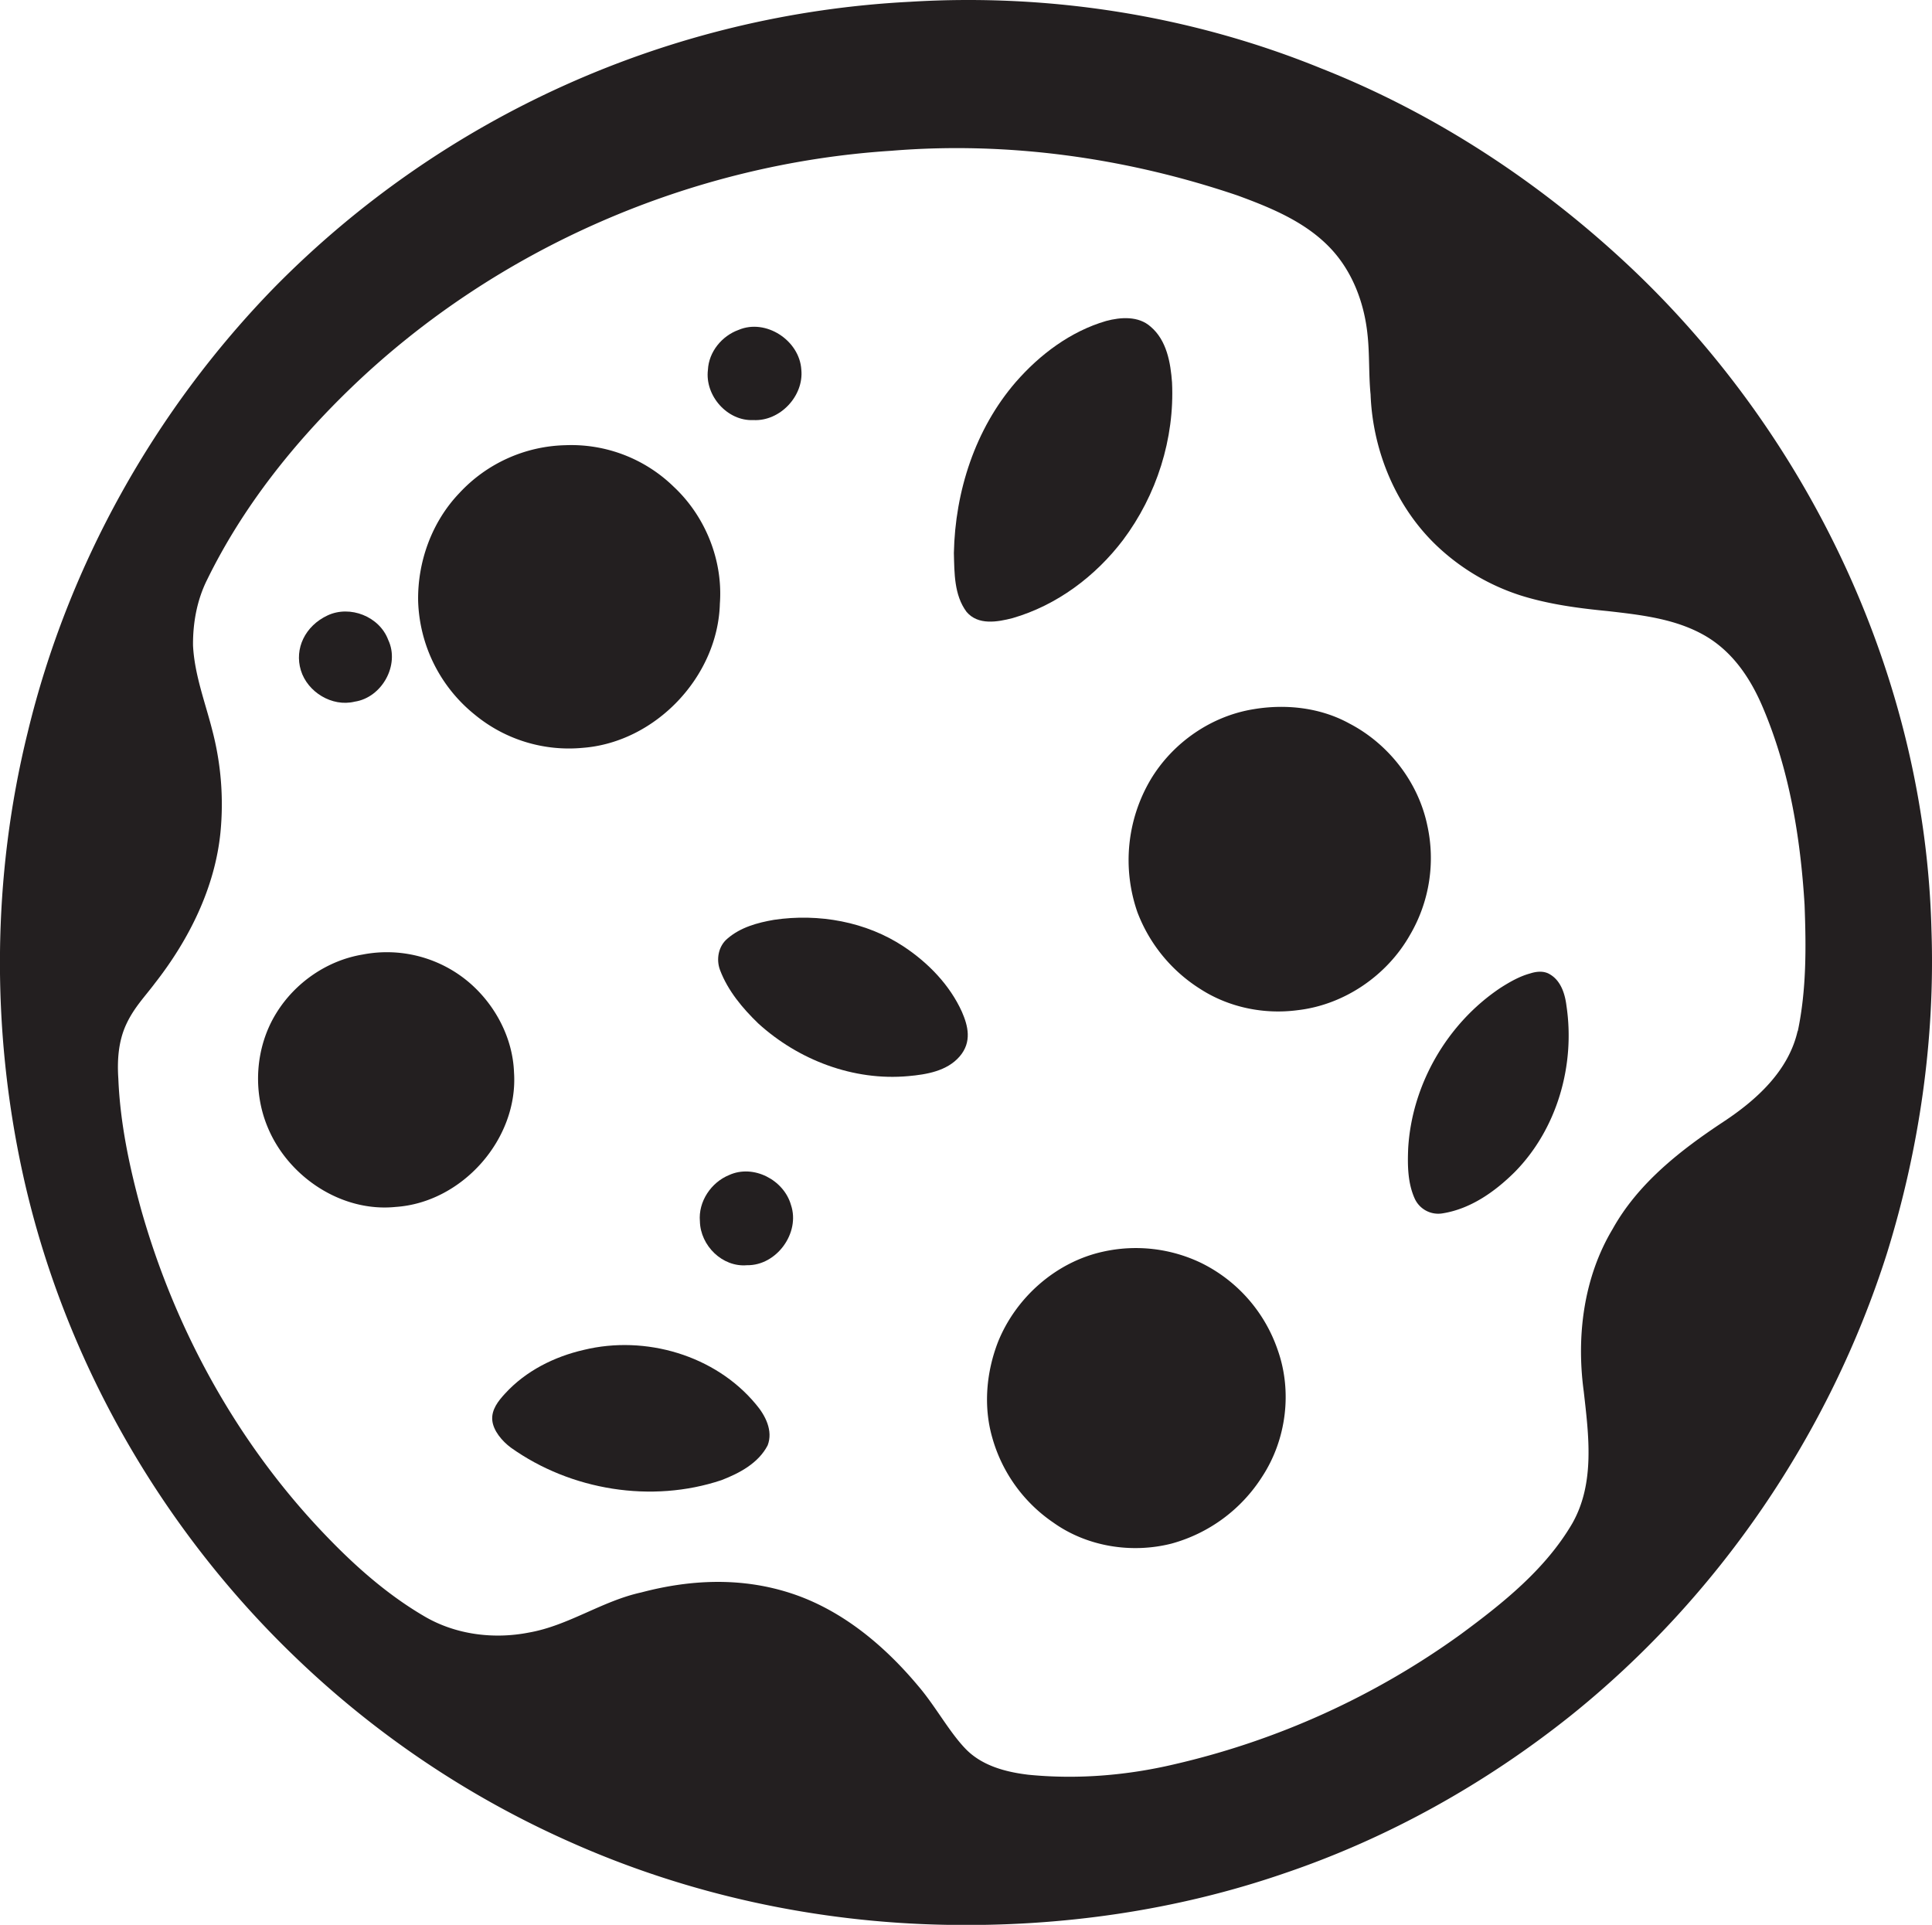
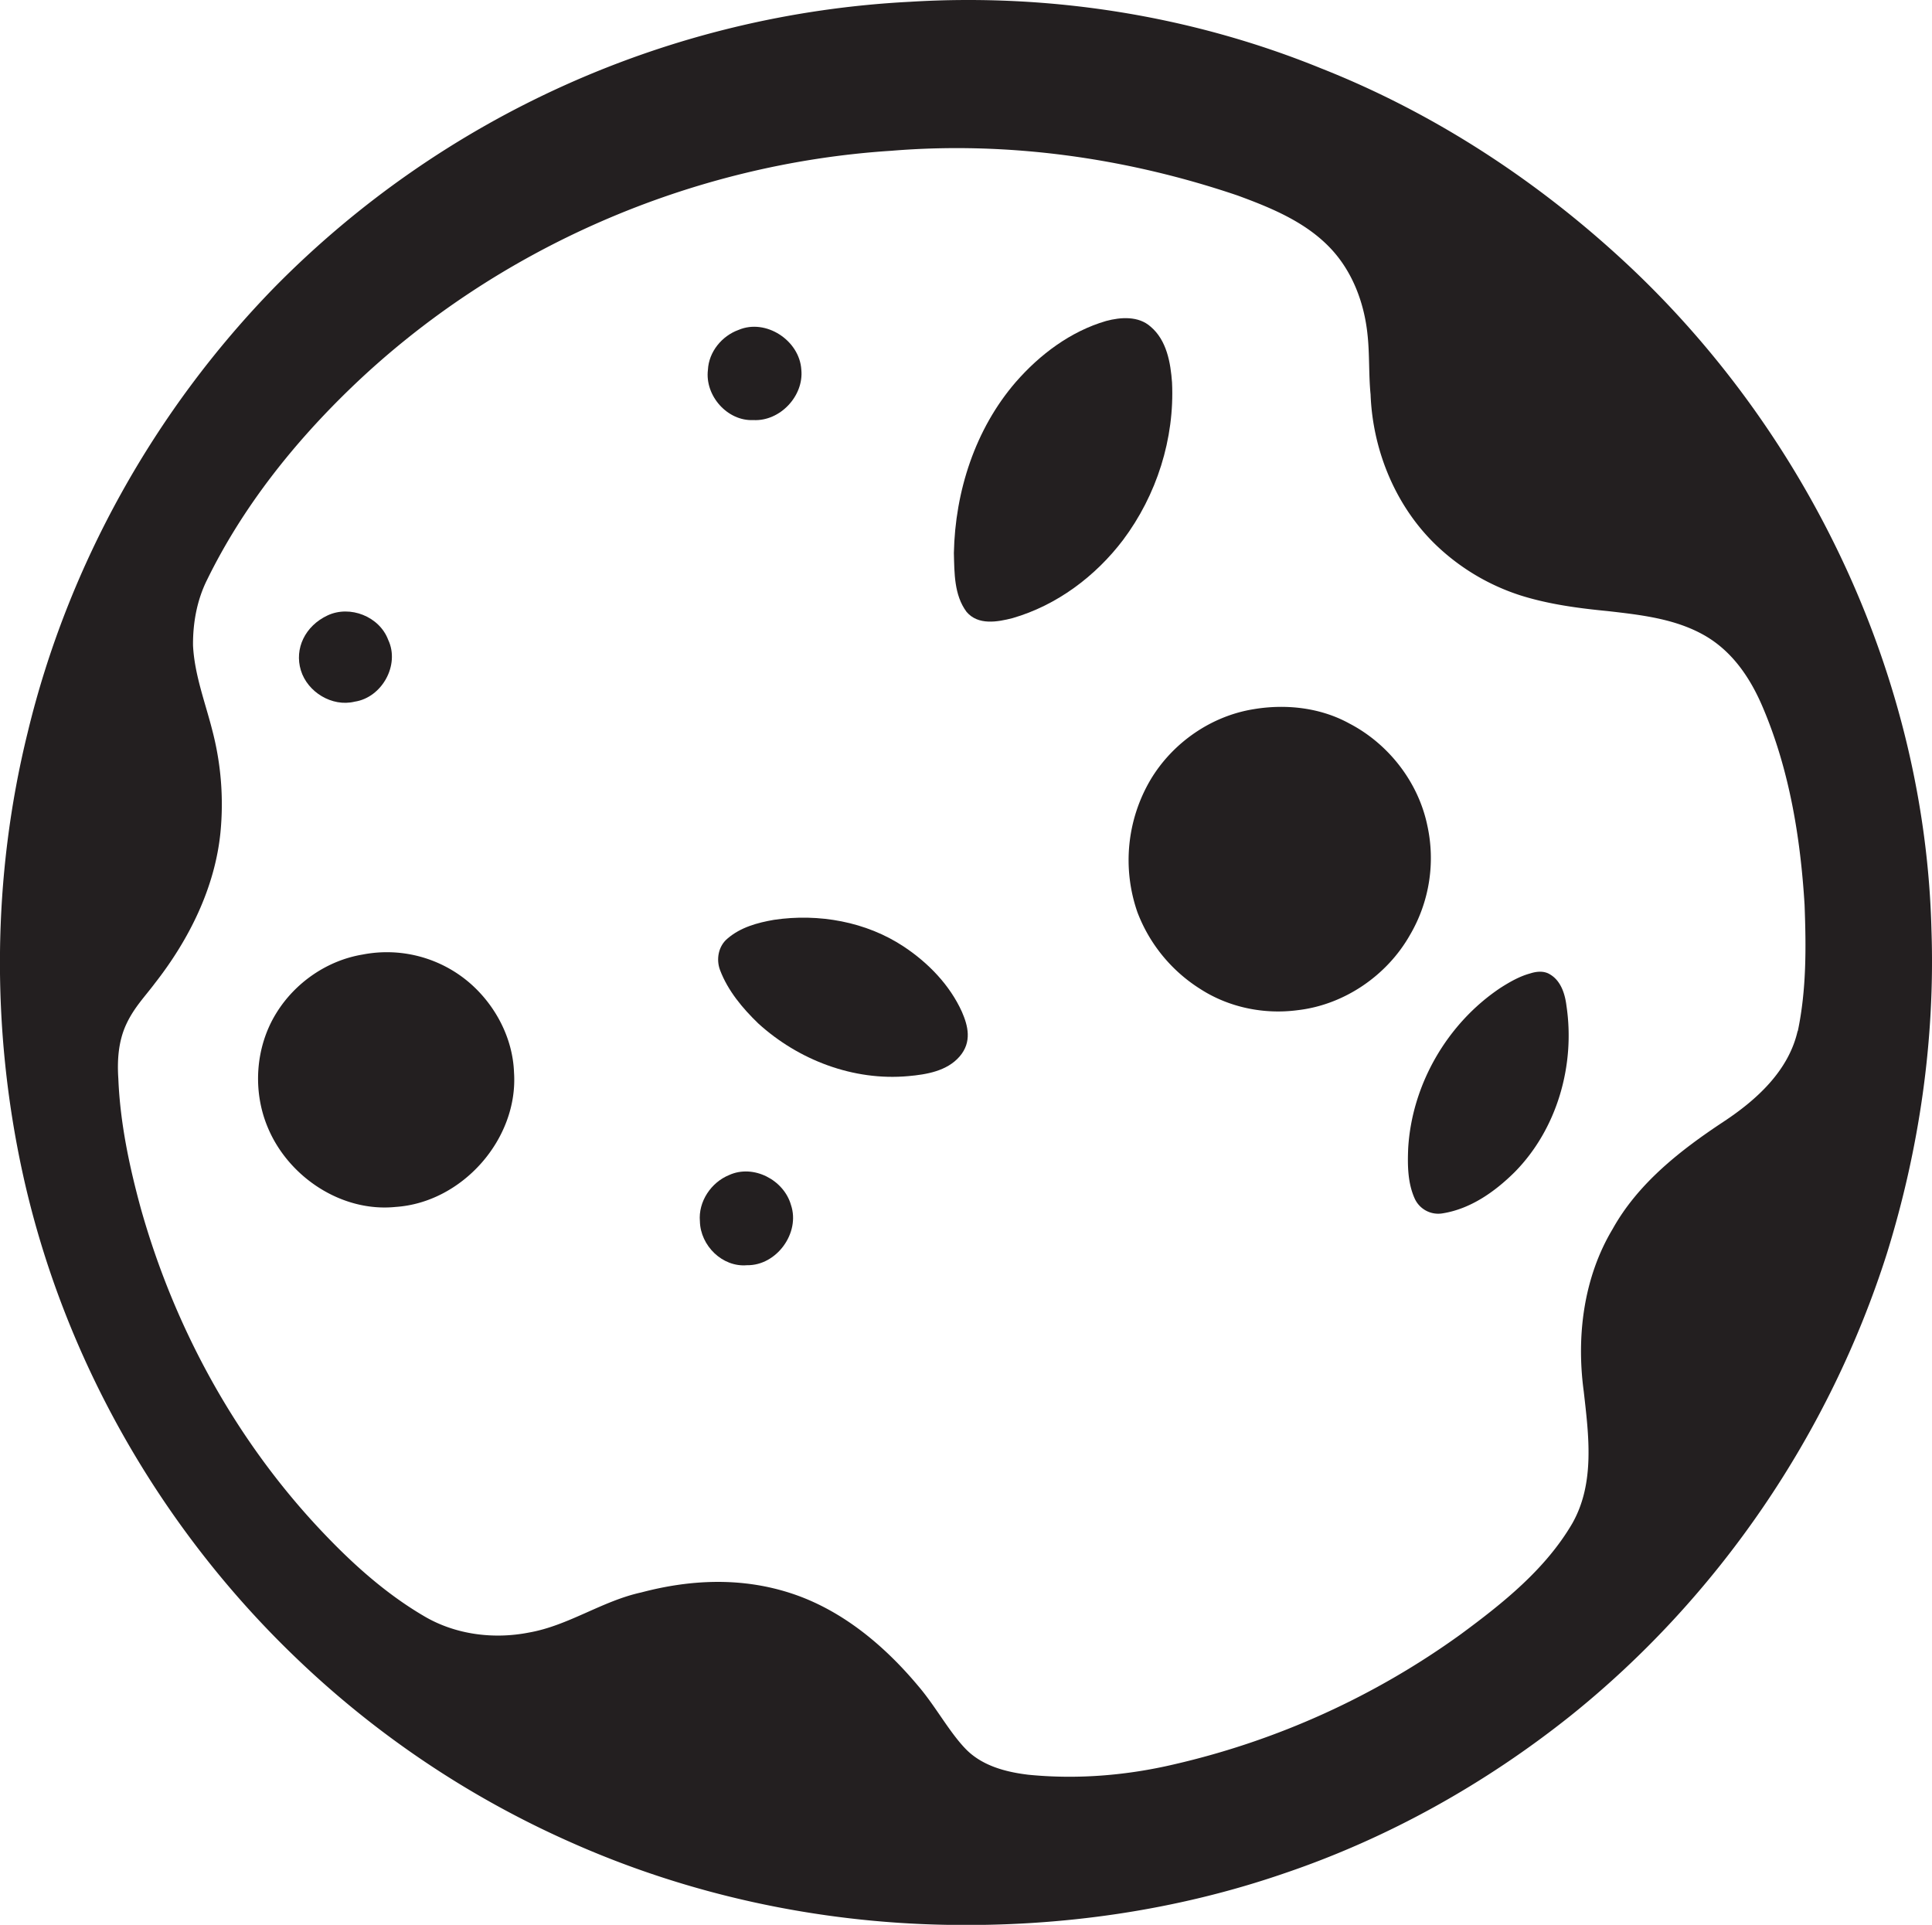
<svg xmlns="http://www.w3.org/2000/svg" id="Layer_1" data-name="Layer 1" viewBox="0 0 1084 1080">
  <title>biseeise_cookie_flat_black_logo_White_background_99a48e8b-ecfe-4692-9a98-2d66d9d0cef8</title>
-   <path d="M327.6,757.4c-16.6,3.8-32.6,11.8-44.2,24.5-3.8,4.1-7.7,9-7.2,14.9s5.5,11.8,10.5,15.5c33.6,23.9,78.9,31.3,118.1,18.2,10.1-3.9,20.7-9.5,25.9-19.5,3.2-8.2-1.3-16.9-6.6-23.1C401.3,760.4,362.1,749,327.6,757.4Z" fill="#231f20" />
  <path d="M409.1,659.3c-10.1,4.1-17.4,14.9-16.4,26,0.3,13.6,12.6,25.8,26.4,24.6,16.6,0.3,30-18.1,24.7-33.8C439.8,662,422.7,653.1,409.1,659.3Z" fill="#231f20" />
  <path d="M288.4,601.7c-0.7-19.3-10.5-37.8-25-50.3a71.2,71.2,0,0,0-60-15.8c-19.9,3.3-37.9,15.8-48.4,32.9-11.7,18.9-13.4,43.5-4.8,64,11.5,27.8,41.4,47.8,71.8,44.7C259.4,674.7,290.9,639,288.4,601.7Z" fill="#231f20" />
  <path d="M199,393.7c15.3-2.3,25.5-20.6,18.8-34.7-4.9-13.1-21.4-19.6-34-13.7s-18.7,18.6-15,30.8S186.3,396.8,199,393.7Z" fill="#231f20" />
  <path d="M422.7,235.7c14.9,0.8,28.4-13.5,26.9-28.3-1-16.4-19.9-28.8-35.2-22.3-9.4,3.4-16.7,12.3-17.2,22.4C395.4,222,408.1,236.4,422.7,235.7Z" fill="#231f20" />
-   <path d="M266.4,401a82.9,82.9,0,0,0,60.6,18.6c40.8-3.1,75.8-40,76.9-80.9,1.8-24.3-8.1-48.9-25.8-65.5a82.3,82.3,0,0,0-60.9-23.4,83.7,83.7,0,0,0-59.5,26.9c-15.3,16-23.4,38.2-23.1,60.3A85.1,85.1,0,0,0,266.4,401Z" fill="#231f20" />
-   <path d="M674.1,708.7a84.6,84.6,0,0,0-55.2-6.4c-26.5,5.8-49,25.8-59,50.8-6.5,16.9-8.2,35.9-3.2,53.4a85.6,85.6,0,0,0,34.3,47.8c18.9,13.5,43.9,17.5,66.3,11.8a87.7,87.7,0,0,0,50.9-37.6c13.6-20.8,17-47.9,8.6-71.3A85,85,0,0,0,674.1,708.7Z" fill="#231f20" />
  <path d="M1083.7,521.8c-3.5-139.5-67-275.1-167.8-370.8C865.3,103.1,806,63.9,741.1,38.3,668.4,8.7,589-3.8,510.7,1A539.2,539.2,0,0,0,154.3,160.9C86.9,229.9,38.1,317.2,15.5,411.1-4.4,491.8-5,577.1,12.7,658.2,35.3,761.6,90,857.5,166.5,930.6a534.8,534.8,0,0,0,153.1,102.8c66.4,29.7,138.8,45.3,211.5,46.6,64.3,1.2,129-8,189.8-29,58.1-19.7,112.4-50.1,160.3-88.3,82.9-66.5,145.3-158.1,177.5-259.4C1076.9,644.7,1085.8,583.2,1083.7,521.8Zm-75.1,56.7c-5.1,22.4-23.1,38.7-41.6,50.9-24.2,16-47.9,34.5-62.2,60.2-16.3,27.2-20.4,60.1-16.2,91.1,2.8,24.7,6.4,51.6-6.5,74.2-15,25.6-38.8,44.6-62.4,62A445.3,445.3,0,0,1,659,989.9c-26.7,6.3-54.5,8.6-81.9,5.9-12.7-1.5-26.1-5-35.3-14.5s-17-24.1-26.6-35.3c-18.9-22.6-42.5-42.4-70.7-51.8s-57.1-8-84.7-.7c-22,4.8-40.8,18.6-63,22.5-19.8,3.9-41.2,1.2-58.7-9.1-22.6-13.2-42.1-31.1-59.8-50.1-46.9-50.4-80.7-112.6-99.3-178.8-6.5-23.8-11.6-48.1-12.6-72.7-0.7-10.3,0-21,4.4-30.5s10.5-15.6,16.1-23.1c19.1-24.4,33.7-53.5,36.8-84.7a163.4,163.4,0,0,0-4.5-56.9c-4-15.9-10.1-31.5-10.9-48-0.1-12.6,2.2-25.4,7.9-36.8,20-40.9,48.8-77,81.5-108.4C278.8,139.1,388,91.8,500.1,84.6c65.6-5.4,132.1,4,194.3,25.1,18.8,6.9,38.1,14.8,52.1,29.6,12.4,13.1,19,30.8,20.8,48.6,1.2,11.1.6,22.3,1.7,33.4,1.2,32.1,14.6,64.2,38.4,86.1a122.7,122.7,0,0,0,45.8,26.7c15.9,5,32.6,7.2,49.1,8.8,18.3,2.1,37.2,4.2,53.5,13.3s26.5,24.6,33.4,41c14.8,34.9,21,72.8,23.3,110.4C1013.4,531.3,1013.6,555.3,1008.7,578.6Z" fill="#231f20" />
  <path d="M869.8,546.8c-3.4-2.2-7.6-1.8-11.3-.6-5.9,1.6-11.3,4.7-16.5,8-29.9,19.9-49.8,54.2-51.9,90.1-0.4,9.5-.3,19.5,3.7,28.3a14.5,14.5,0,0,0,15.6,8.2c15.7-2.5,29.3-12.1,40.4-23.1,23.9-24.2,34.1-60.1,29.1-93.4C878.1,557.7,875.8,550.4,869.8,546.8Z" fill="#231f20" />
  <path d="M568.2,346.8c24.8-7.2,46.4-23.4,61.9-43.8,18.9-25.2,29-56.9,27.5-88.4-0.8-11.1-3-23.7-12-31.3-6.8-6.1-16.8-5.4-25-3.2-19.9,5.8-37.2,18.8-50.7,34.3-22.8,26.4-34,61.4-34.7,95.9,0.3,11.2.1,23.6,7.1,33C548.8,351,559.7,349,568.2,346.8Z" fill="#231f20" />
  <path d="M507.2,531.2c-21.2-14.1-47.9-18.8-72.9-15.1-9.3,1.6-18.8,4.2-26.1,10.5-5.1,4.2-6.5,11.6-4.2,17.7,4.4,11.6,12.6,21.4,21.4,29.9,22.6,20.6,53.5,32.4,84.2,29.6,10.2-.9,21.7-2.8,28.8-11s4.7-17.3,1.3-25.1C532.9,552.7,520.9,540.3,507.2,531.2Z" fill="#231f20" />
  <path d="M800.8,463c-5.1-24.3-21.8-45.7-43.8-57.1-16.2-8.9-35.5-11-53.5-8-23.9,3.8-45.5,18.8-57.9,39.5a88.8,88.8,0,0,0-7.4,74.5,87.6,87.6,0,0,0,35.4,43.1c16,10.3,35.7,14.3,54.5,11.8,26.1-3,50.1-19.4,63-42.2A85.2,85.2,0,0,0,800.8,463Z" fill="#231f20" />
</svg>